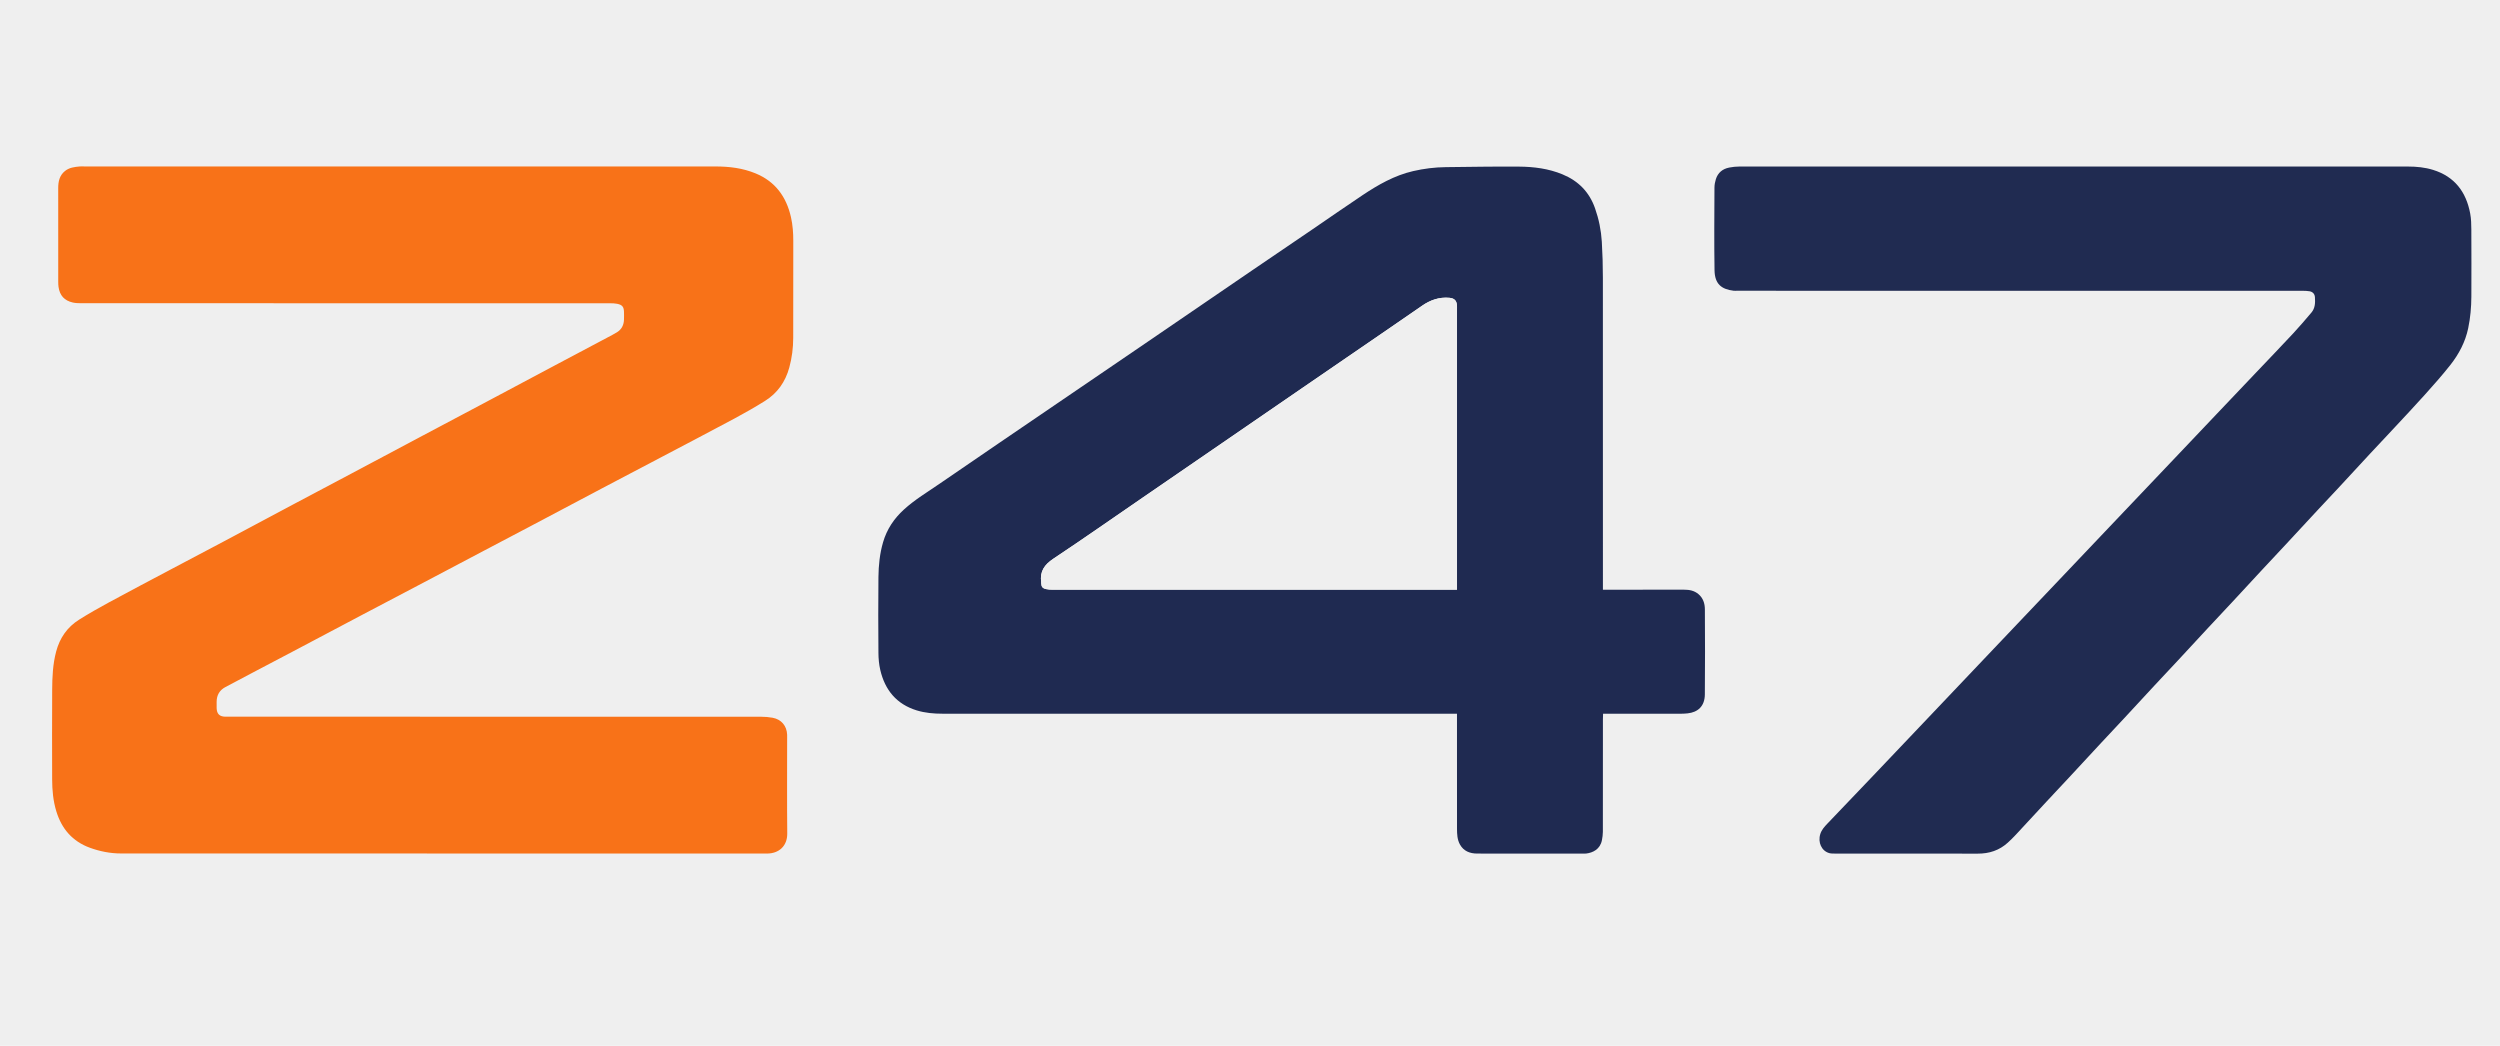
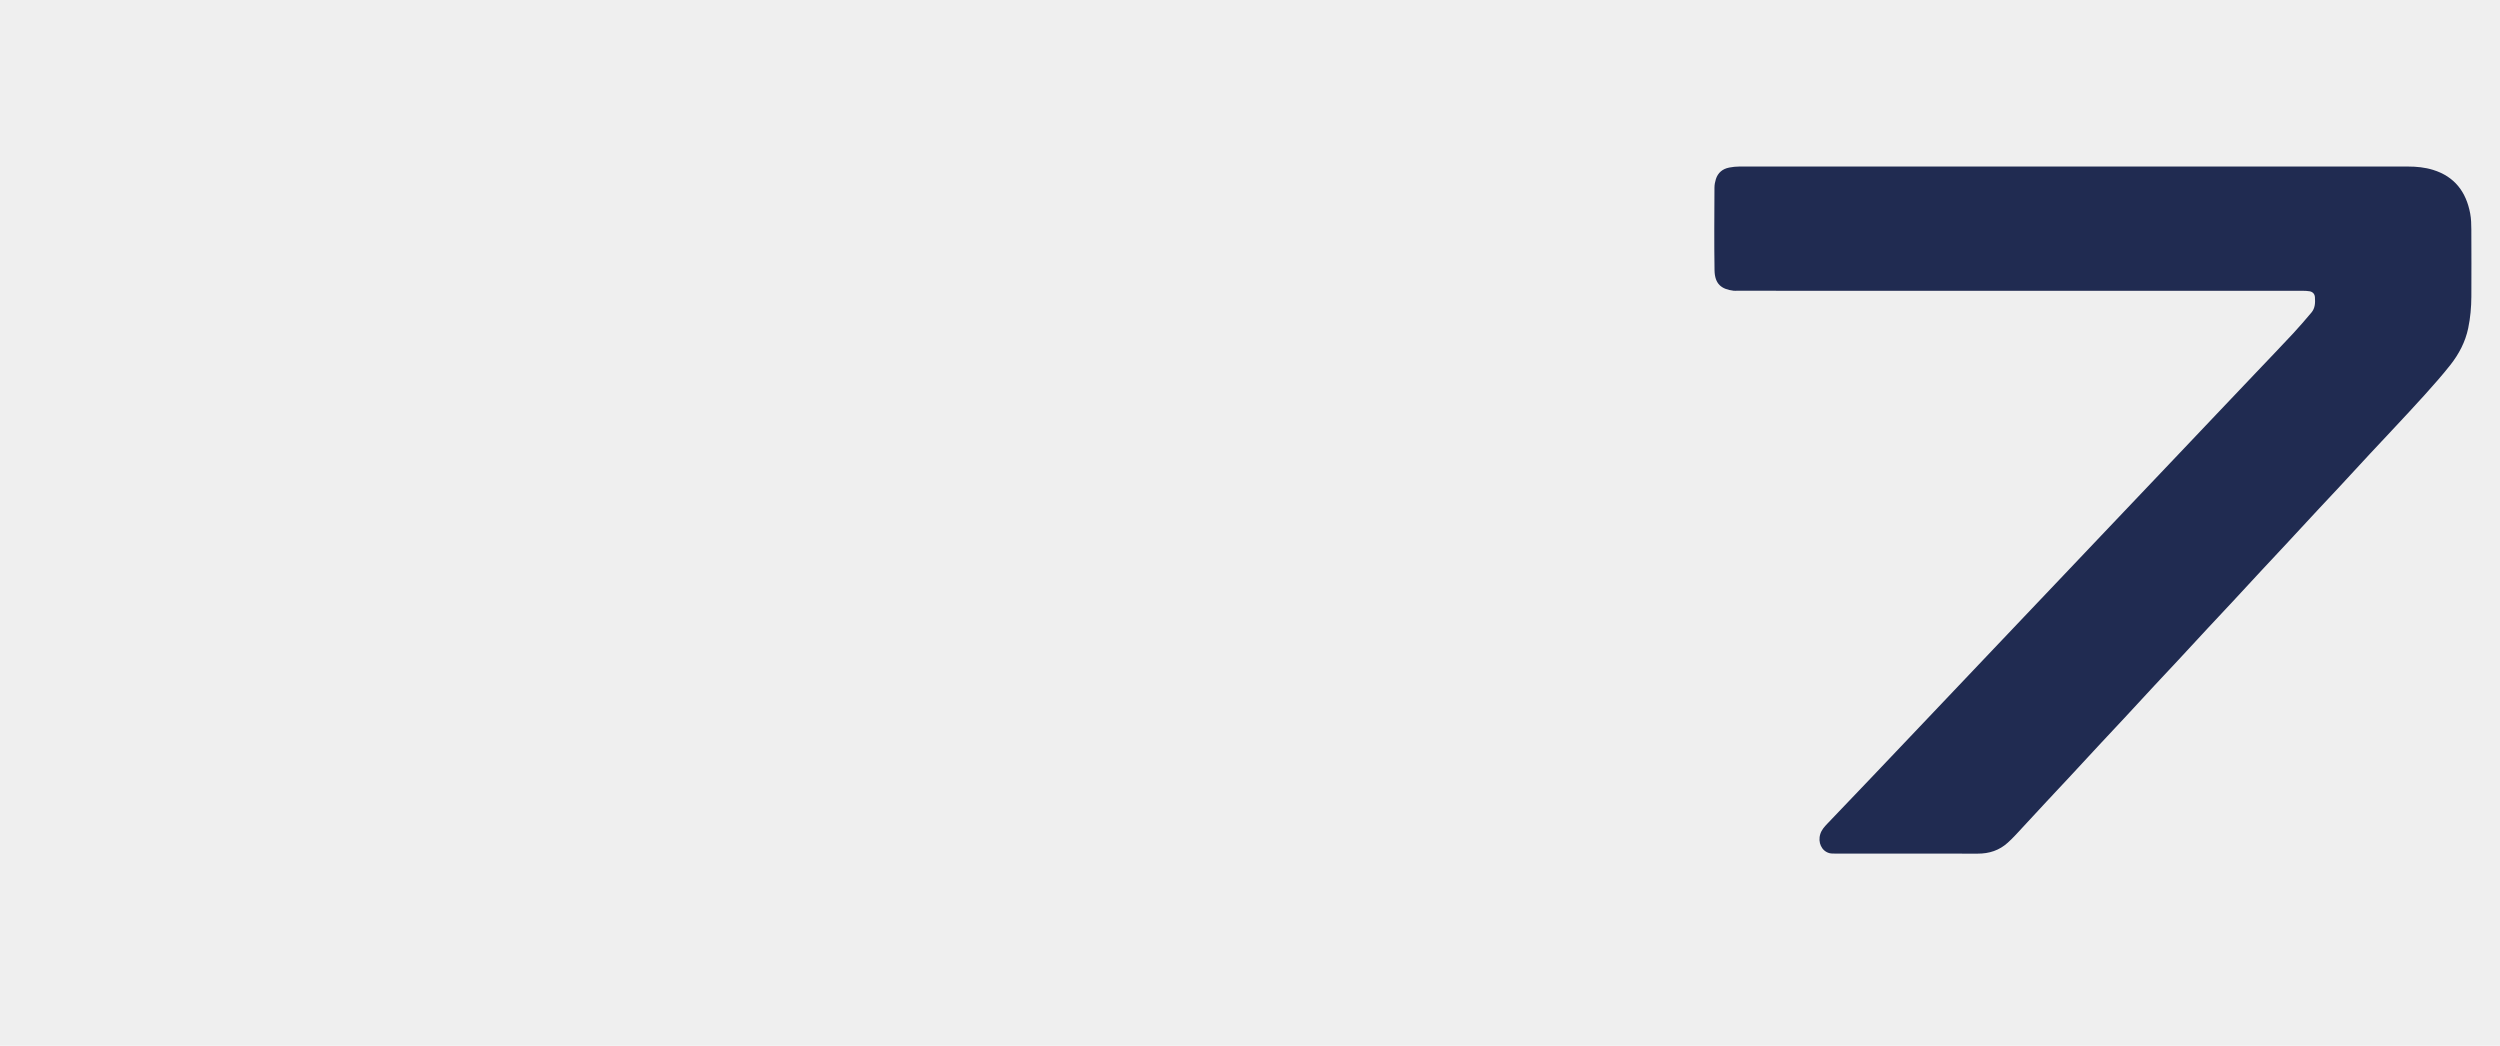
<svg xmlns="http://www.w3.org/2000/svg" id="Layer_1" viewBox="0 0 306 128">
  <rect y="-.898" width="307.239" height="130.267" fill="#efefef" />
-   <path d="M50.558,87.724c14.242,0,28.422-.001,42.602.005.472 0.0.951.039,1.414.125,1.066.196,1.733,1.001,1.772,2.079.004.103.001.207.001.31 0,3.927-.026,7.855.013,11.782.015,1.532-1.024,2.449-2.477,2.449-26.355-.006-52.71-.002-79.065-.009-1.307-0-2.583-.25-3.814-.699-2.138-.78-3.457-2.317-4.111-4.465-.388-1.274-.506-2.586-.509-3.908-.008-3.659-.018-7.317.004-10.976.009-1.563.079-3.123.482-4.653.442-1.677,1.362-3.005,2.823-3.922,1.169-.734,2.37-1.418,3.584-2.076,2.556-1.385,5.128-2.74,7.697-4.102,2.168-1.15,4.341-2.288,6.508-3.439,2.767-1.471,5.529-2.953,8.295-4.424,2.421-1.288,4.847-2.567,7.269-3.854,2.877-1.528,5.751-3.062,8.628-4.59,2.477-1.316,4.956-2.625,7.433-3.941,3.113-1.654,6.224-3.314,9.337-4.969,2.167-1.152,4.336-2.299,6.503-3.449.2-.106.399-.215.59-.337.547-.349.812-.864.839-1.503.014-.33.011-.662.001-.992-.017-.603-.217-.852-.821-.975-.28-.057-.573-.069-.86-.069-21.601-.003-43.202-.002-64.802-.006-.328-0-.664-.014-.982-.085-1.029-.23-1.597-.862-1.745-1.905-.029-.203-.037-.411-.037-.617-.002-3.824.001-7.648-.003-11.472-.001-.816.157-1.565.832-2.106.525-.42,1.164-.498,1.804-.554.164-.014.331-.003.496-.003,25.776-0,51.553-.002,77.329.004,1.678 0,3.33.2,4.902.85,2.416.998,3.762,2.861,4.325,5.35.219.968.288,1.952.285,2.947-.012,3.948 0,7.896-.008,11.844-.003,1.219-.156,2.421-.476,3.603-.474,1.751-1.447,3.146-2.982,4.105-1.205.753-2.442,1.461-3.695,2.132-2.926,1.569-5.869,3.105-8.806,4.652-2.463,1.297-4.93,2.587-7.392,3.886-2.826,1.492-5.648,2.992-8.474,4.485-1.987,1.05-3.978,2.093-5.966,3.141-2.517,1.327-5.032,2.658-7.55,3.984-2.445,1.288-4.893,2.569-7.337,3.858-2.845,1.501-5.686,3.009-8.53,4.511-1.678.886-3.359,1.765-5.037,2.649-1.094.577-2.19,1.151-3.279,1.737-.698.376-1.038.978-1.05,1.767-.004.269-.009.538.001.806.025.696.349,1.018,1.035,1.039.145.004.289.001.434.001h22.572Z" fill="#f87218" />
-   <path d="M170.502,87.359c-18.417,0-36.772 0-55.128-.001-1.076-0-2.147-.091-3.177-.409-2.455-.758-3.876-2.484-4.448-4.934-.157-.675-.223-1.384-.228-2.078-.024-3.1-.034-6.201 0-9.301.016-1.439.16-2.871.567-4.268.463-1.589,1.339-2.895,2.557-4.005,1.336-1.217,2.881-2.138,4.357-3.153,4.796-3.296,9.609-6.567,14.417-9.845,3.358-2.29,6.721-4.575,10.078-6.867,4.619-3.153,9.233-6.312,13.852-9.465,2.437-1.664,4.881-3.317,7.32-4.978,2.029-1.383,4.042-2.79,6.085-4.152,1.927-1.285,3.926-2.434,6.217-2.961,1.309-.301,2.635-.47,3.979-.484,2.994-.031,5.989-.09,8.983-.064,1.814.015,3.608.24,5.317.947,1.943.804,3.278,2.156,3.979,4.144.47,1.331.748,2.702.833,4.102.088,1.46.129,2.925.13,4.388.01,12.464.005,24.928.005,37.392,0,.244 0.0.489 0.0.813h.709c3.08,0,6.16.003,9.24-.002.638-.001,1.231.114,1.734.534.585.488.793,1.158.797,1.873.017,3.473.032,6.945-.004,10.418-.015,1.471-.884,2.178-2.094,2.311-.266.029-.535.045-.803.046-2.935.003-5.87.002-8.806.002-.227,0-.453,0-.755,0-.007.24-.018.458-.018.676-.001,4.589.002,9.178-.006,13.766-.001.346-.049.696-.115,1.037-.218,1.114-1.113,1.533-1.927,1.632-.122.015-.248.005-.372.005-4.32 0-8.64.001-12.96-.001-.903-0-1.672-.296-2.126-1.122-.325-.591-.352-1.264-.353-1.923-.006-4.072-.003-8.144-.003-12.216,0-.596 0-1.192 0-1.856h-7.835M168.952,72.179h9.386c0-.279 0-.483 0-.688,0-11.223 0-22.446-0-33.669,0-.165.01-.332-.007-.496-.058-.57-.359-.824-.926-.875-1.257-.112-2.352.279-3.368.988-1.54,1.074-3.091,2.132-4.639,3.194-3.3,2.265-6.602,4.526-9.902,6.792-3.674,2.522-7.347,5.047-11.02,7.57-2.857,1.962-5.715,3.924-8.572,5.886-3.657,2.511-7.29,5.056-10.983,7.513-1.087.723-1.662,1.554-1.479,2.858.006.041-.001.083.001.124.021.442.157.63.598.728.258.057.53.072.796.072,13.331.003,26.662.003,40.117.003Z" fill="#1f2a51" />
-   <path d="M217.388,35.588c-1.633,0-3.204 0-4.775-0-.145-0-.291.014-.434-.004-1.455-.184-2.293-.796-2.321-2.514-.054-3.369-.021-6.739-.008-10.109.001-.344.069-.7.172-1.03.251-.8.831-1.267,1.642-1.423.402-.078.817-.124,1.226-.124,27.288-.006,54.576-.007,81.865.001,1.03 0,2.06.101,3.051.408,2.644.817,4.056,2.706,4.547,5.347.12.643.136,1.312.139,1.969.015,2.729.014,5.458.003,8.186-.006,1.298-.12,2.587-.384,3.862-.351,1.696-1.142,3.188-2.197,4.527-.994,1.261-2.066,2.463-3.139,3.659-1.253,1.397-2.543,2.762-3.821,4.137-.941,1.012-1.894,2.014-2.834,3.026-1.249,1.344-2.489,2.697-3.738,4.042-.927.998-1.865,1.986-2.792,2.984-1.292,1.389-2.577,2.784-3.869,4.174-.913.982-1.835,1.956-2.748,2.939-1.277,1.375-2.548,2.756-3.826,4.131-.927.997-1.863,1.984-2.79,2.981-1.278,1.375-2.548,2.756-3.826,4.131-.927.997-1.865,1.985-2.792,2.983-1.263,1.359-2.518,2.726-3.781,4.086-.927.998-1.865,1.986-2.792,2.984-1.292,1.389-2.577,2.785-3.868,4.174-.913.982-1.835,1.956-2.747,2.938-1.278,1.375-2.548,2.757-3.828,4.13-.31.332-.634.653-.97.958-1.042.948-2.277,1.347-3.681,1.344-5.83-.013-11.659-.005-17.489-.008-.225-0-.46.003-.674-.055-.949-.258-1.43-1.315-1.104-2.343.163-.513.509-.893.864-1.266,1.792-1.884,3.593-3.759,5.388-5.641,1.58-1.657,3.155-3.319,4.732-4.979,1.563-1.645,3.126-3.291,4.688-4.936,1.549-1.631,3.097-3.263,4.646-4.894,1.564-1.647,3.127-3.293,4.691-4.939,1.578-1.661,3.157-3.322,4.735-4.983,1.549-1.631,3.097-3.263,4.646-4.894,1.577-1.66,3.154-3.32,4.732-4.98,1.577-1.66,3.155-3.32,4.732-4.98,1.534-1.616,3.067-3.233,4.601-4.849,1.578-1.662,3.157-3.322,4.735-4.983,1.564-1.646,3.138-3.283,4.687-4.944.772-.828,1.507-1.693,2.239-2.557.461-.544.471-1.218.425-1.883-.027-.391-.268-.652-.657-.72-.283-.049-.575-.057-.863-.057-21.458-.002-42.917-.002-64.437-.002Z" fill="#202b51" />
-   <path d="M168.89,72.179c-13.393,0-26.724 0-40.055-.003-.266-0-.538-.015-.796-.072-.441-.098-.577-.286-.598-.728-.002-.041.004-.083-.001-.124-.182-1.304.392-2.135,1.479-2.858,3.693-2.457,7.327-5.002,10.983-7.513,2.857-1.962,5.715-3.923,8.572-5.886,3.674-2.523,7.346-5.048,11.02-7.57,3.3-2.265,6.602-4.527,9.902-6.792,1.548-1.062,3.099-2.12,4.639-3.194,1.016-.709,2.111-1.1,3.368-.988.567.051.868.305.926.875.017.164.007.33.007.496 0,11.223 0,22.446 0,33.669,0,.205-0.0.409-0.0.688-3.156,0-6.271,0-9.448,0Z" fill="#efefef" />
+   <path d="M217.388,35.588c-1.633,0-3.204 0-4.775-0-.145-0-.291.014-.434-.004-1.455-.184-2.293-.796-2.321-2.514-.054-3.369-.021-6.739-.008-10.109.001-.344.069-.7.172-1.03.251-.8.831-1.267,1.642-1.423.402-.078.817-.124,1.226-.124,27.288-.006,54.576-.007,81.865.001,1.03 0,2.06.101,3.051.408,2.644.817,4.056,2.706,4.547,5.347.12.643.136,1.312.139,1.969.015,2.729.014,5.458.003,8.186-.006,1.298-.12,2.587-.384,3.862-.351,1.696-1.142,3.188-2.197,4.527-.994,1.261-2.066,2.463-3.139,3.659-1.253,1.397-2.543,2.762-3.821,4.137-.941,1.012-1.894,2.014-2.834,3.026-1.249,1.344-2.489,2.697-3.738,4.042-.927.998-1.865,1.986-2.792,2.984-1.292,1.389-2.577,2.784-3.869,4.174-.913.982-1.835,1.956-2.748,2.939-1.277,1.375-2.548,2.756-3.826,4.131-.927.997-1.863,1.984-2.79,2.981-1.278,1.375-2.548,2.756-3.826,4.131-.927.997-1.865,1.985-2.792,2.983-1.263,1.359-2.518,2.726-3.781,4.086-.927.998-1.865,1.986-2.792,2.984-1.292,1.389-2.577,2.785-3.868,4.174-.913.982-1.835,1.956-2.747,2.938-1.278,1.375-2.548,2.757-3.828,4.13-.31.332-.634.653-.97.958-1.042.948-2.277,1.347-3.681,1.344-5.83-.013-11.659-.005-17.489-.008-.225-0-.46.003-.674-.055-.949-.258-1.43-1.315-1.104-2.343.163-.513.509-.893.864-1.266,1.792-1.884,3.593-3.759,5.388-5.641,1.58-1.657,3.155-3.319,4.732-4.979,1.563-1.645,3.126-3.291,4.688-4.936,1.549-1.631,3.097-3.263,4.646-4.894,1.564-1.647,3.127-3.293,4.691-4.939,1.578-1.661,3.157-3.322,4.735-4.983,1.549-1.631,3.097-3.263,4.646-4.894,1.577-1.66,3.154-3.32,4.732-4.98,1.577-1.66,3.155-3.32,4.732-4.98,1.534-1.616,3.067-3.233,4.601-4.849,1.578-1.662,3.157-3.322,4.735-4.983,1.564-1.646,3.138-3.283,4.687-4.944.772-.828,1.507-1.693,2.239-2.557.461-.544.471-1.218.425-1.883-.027-.391-.268-.652-.657-.72-.283-.049-.575-.057-.863-.057-21.458-.002-42.917-.002-64.437-.002" fill="#202b51" />
</svg>